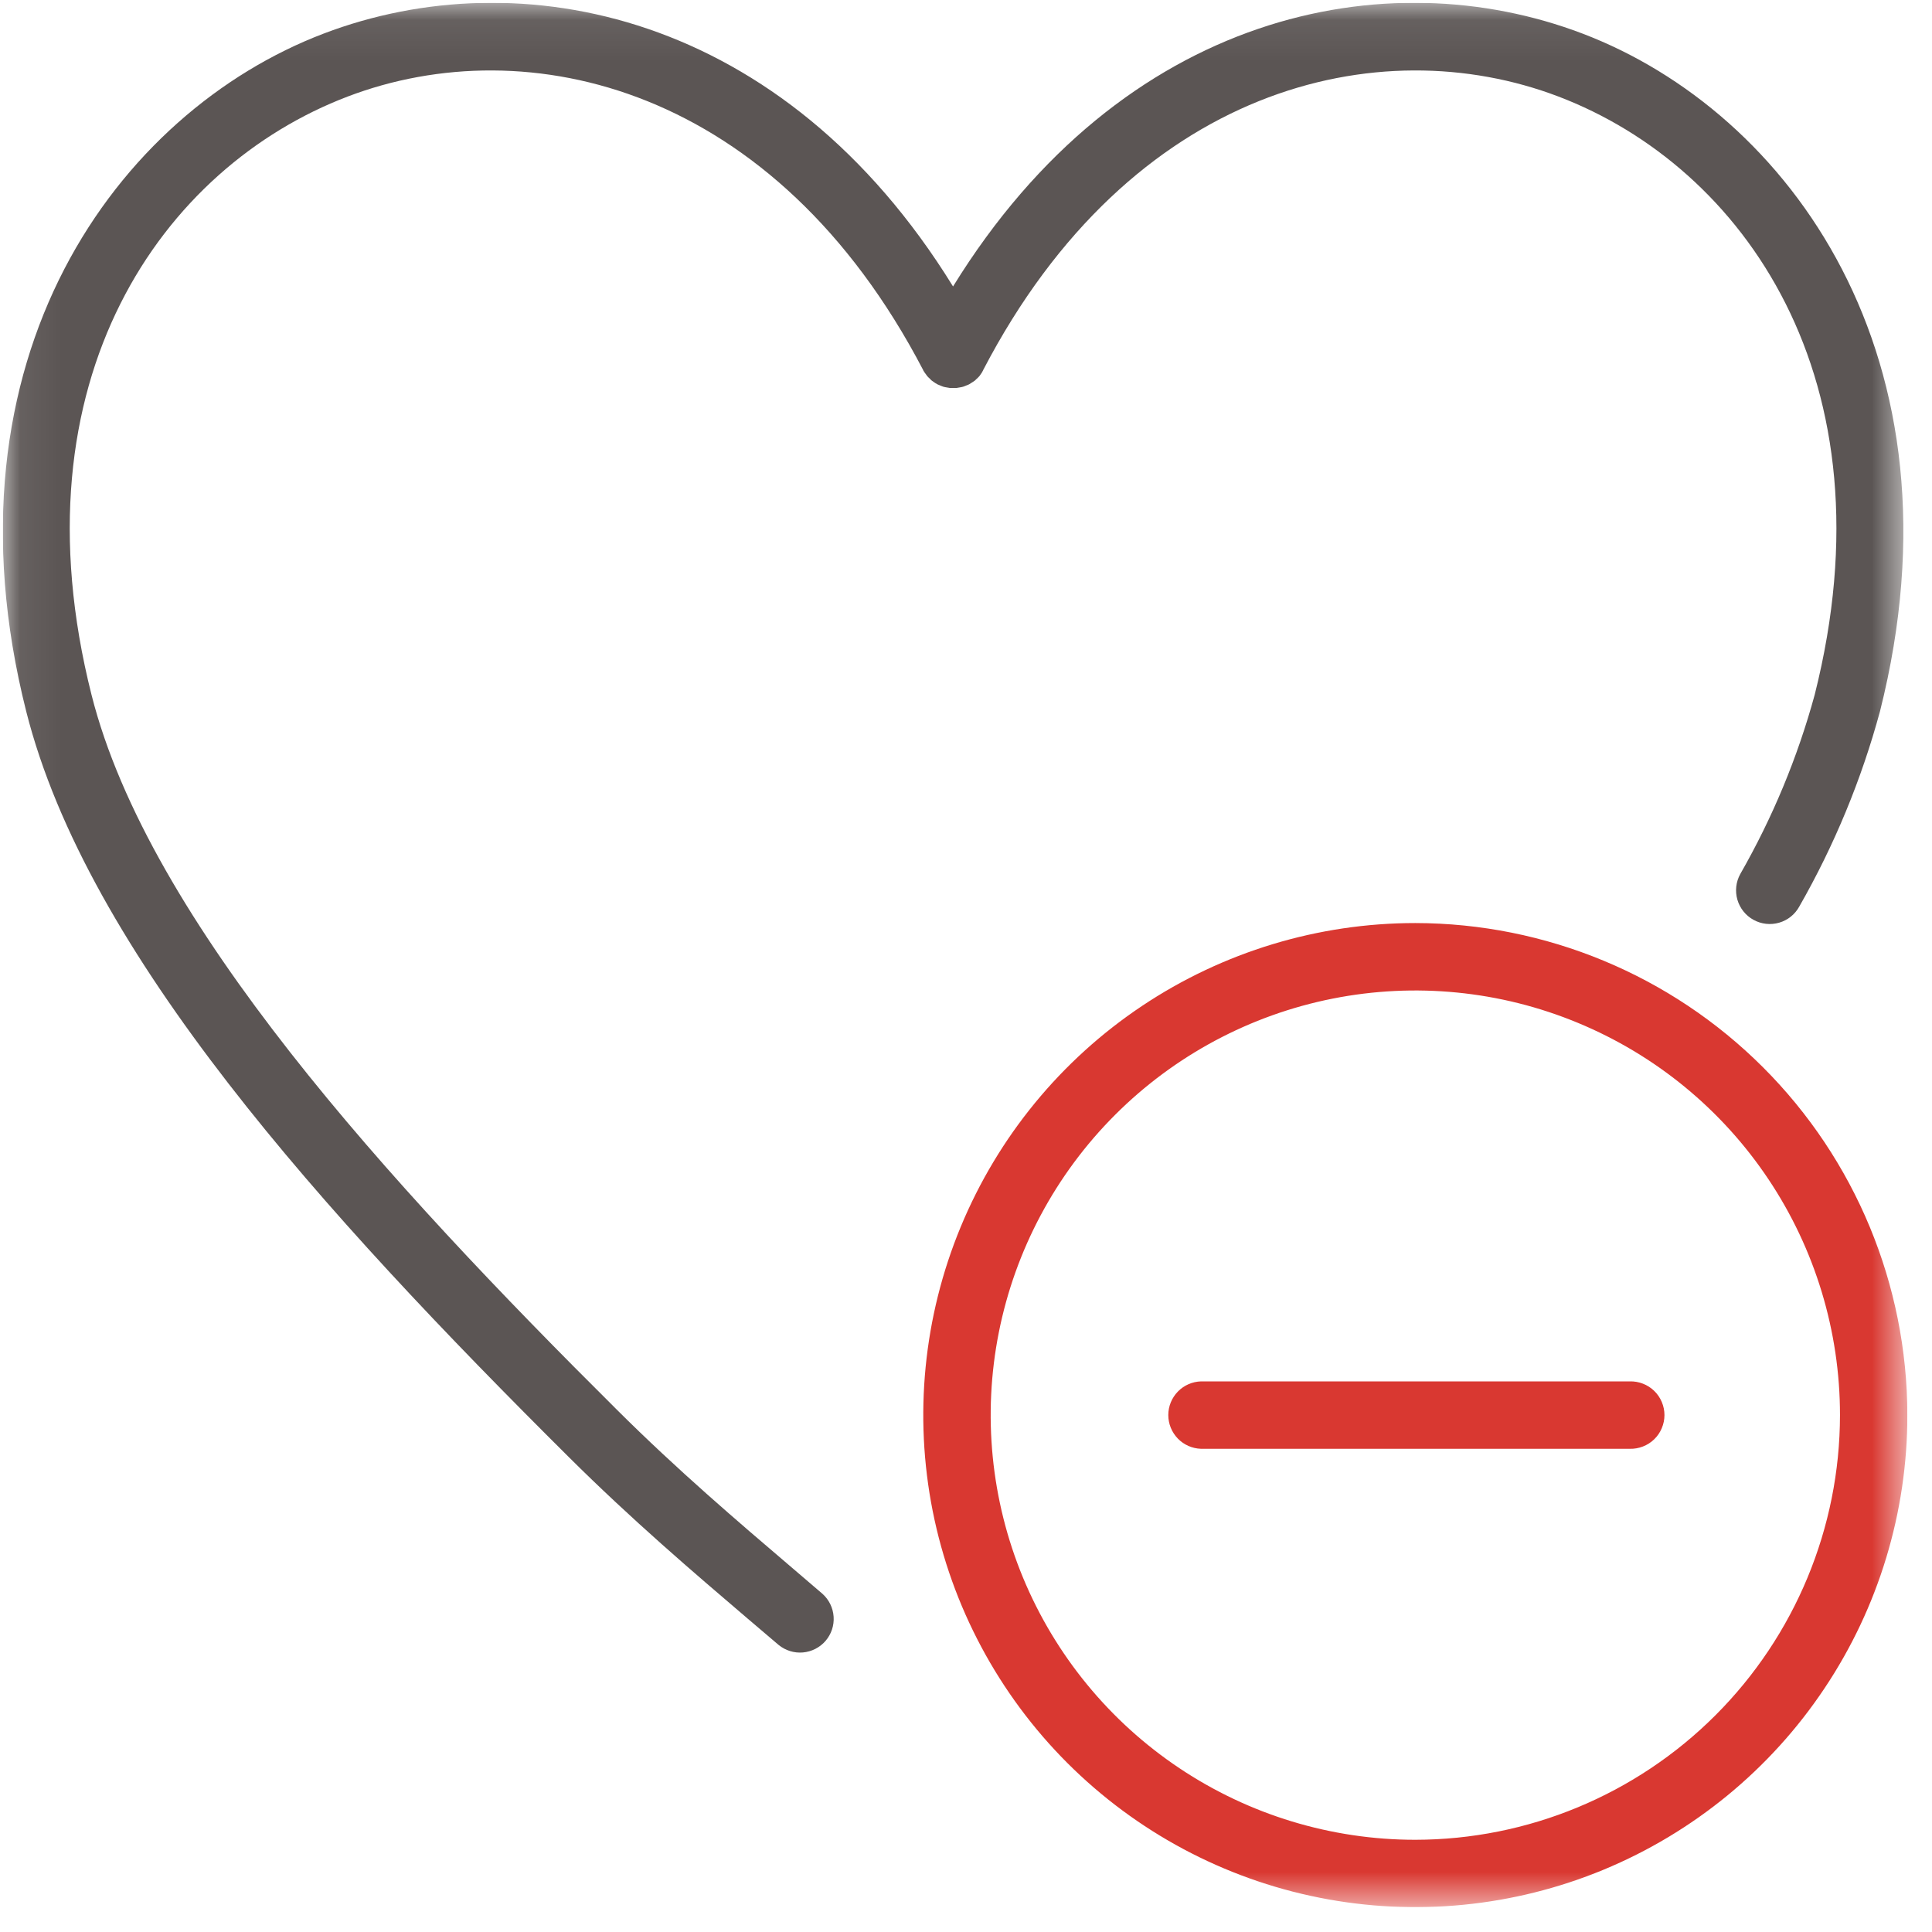
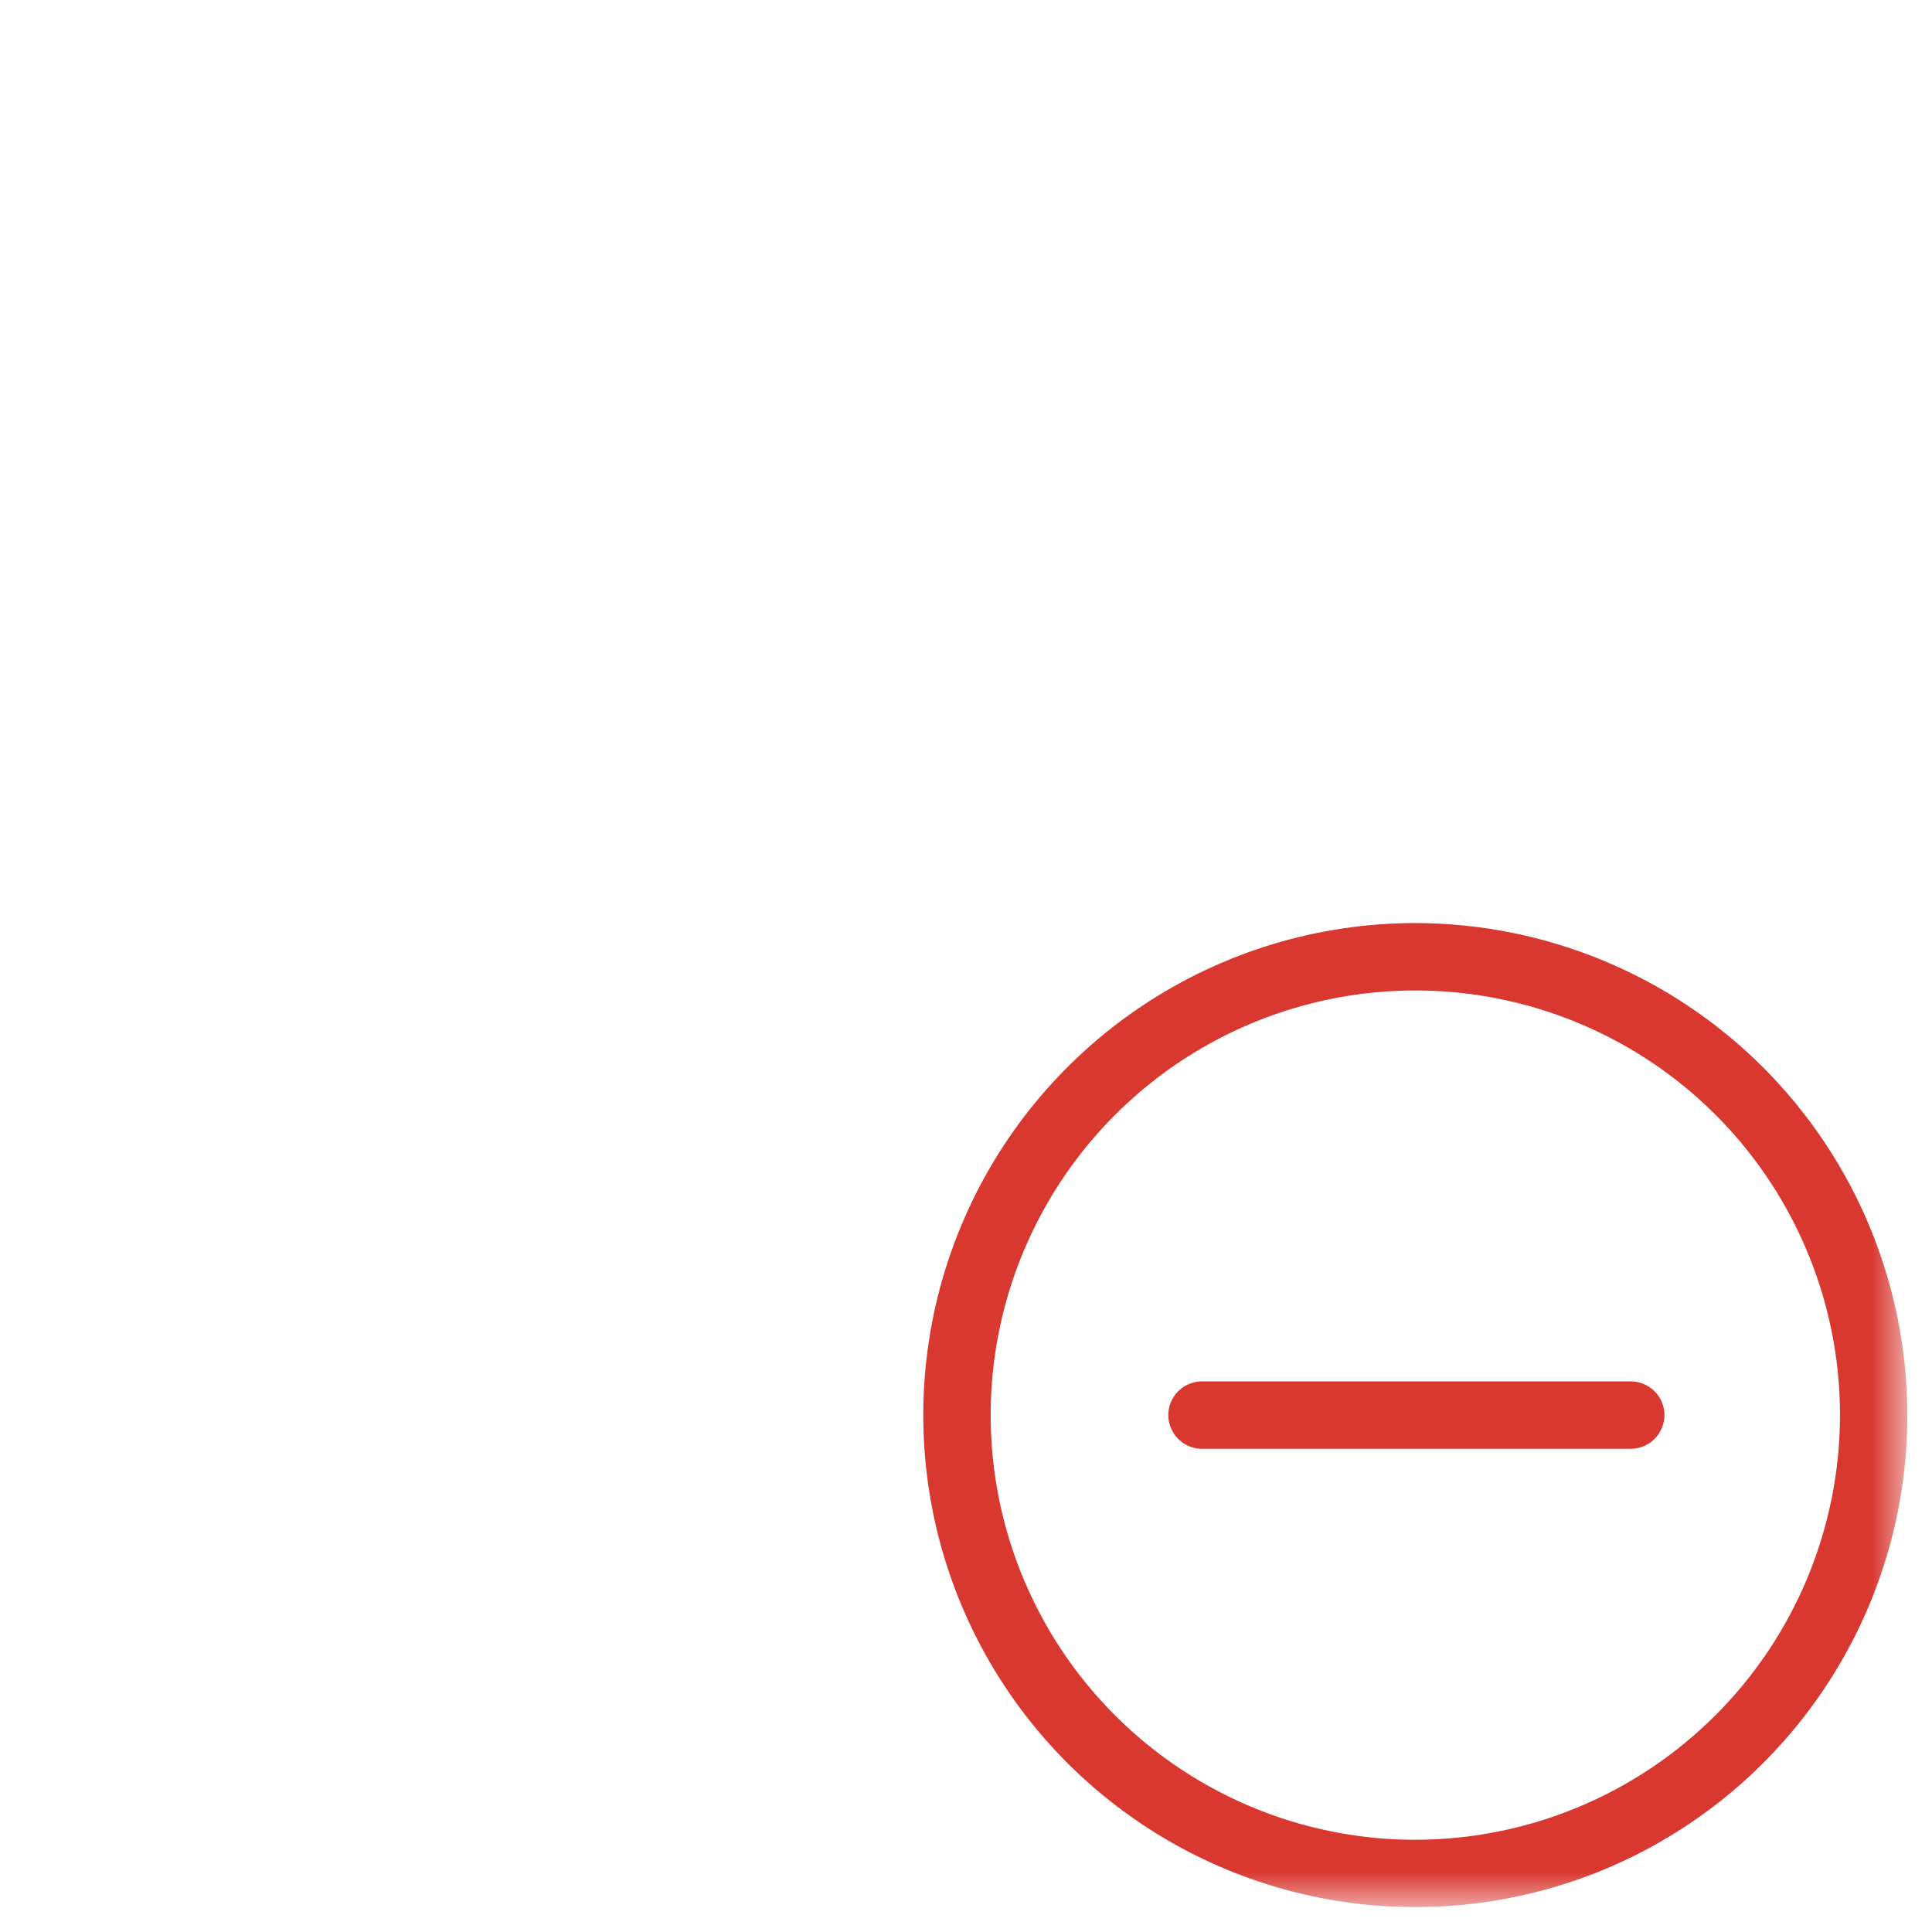
<svg xmlns="http://www.w3.org/2000/svg" width="48" height="48" viewBox="0 0 48 48" fill="none">
  <g clip-path="url(#clip0_1_1488)">
    <mask id="mask0_1_1488" style="mask-type:luminance" maskUnits="userSpaceOnUse" x="0" y="0" width="48" height="48">
      <path d="M47.388 0.069H0.069V47.383H47.388V0.069Z" fill="white" />
    </mask>
    <g mask="url(#mask0_1_1488)">
      <path d="M35.163 22.933C32.745 22.933 30.382 23.65 28.371 24.994C26.361 26.337 24.794 28.246 23.869 30.48C22.944 32.713 22.702 35.171 23.173 37.543C23.645 39.914 24.809 42.092 26.519 43.802C28.229 45.511 30.407 46.676 32.778 47.147C35.149 47.619 37.607 47.377 39.841 46.452C42.075 45.526 43.984 43.96 45.327 41.949C46.671 39.939 47.388 37.576 47.388 35.158C47.384 31.917 46.095 28.809 43.803 26.518C41.511 24.226 38.404 22.937 35.163 22.933ZM35.163 45.709C33.076 45.709 31.037 45.09 29.302 43.93C27.567 42.771 26.215 41.123 25.416 39.195C24.618 37.268 24.409 35.146 24.816 33.1C25.224 31.053 26.228 29.174 27.704 27.698C29.179 26.223 31.059 25.218 33.106 24.811C35.152 24.404 37.274 24.613 39.201 25.412C41.129 26.21 42.777 27.562 43.936 29.297C45.095 31.032 45.714 33.072 45.714 35.159C45.711 37.956 44.598 40.638 42.62 42.615C40.642 44.593 37.96 45.706 35.163 45.709Z" fill="#D93831" />
      <path d="M40.49 34.32H29.839C29.621 34.327 29.414 34.418 29.263 34.574C29.111 34.73 29.026 34.94 29.026 35.157C29.026 35.375 29.111 35.584 29.263 35.741C29.414 35.897 29.621 35.988 29.839 35.995H40.49C40.602 35.998 40.713 35.979 40.818 35.938C40.922 35.898 41.018 35.837 41.098 35.759C41.179 35.681 41.243 35.587 41.286 35.484C41.33 35.38 41.353 35.27 41.353 35.157C41.353 35.045 41.33 34.934 41.286 34.831C41.243 34.728 41.179 34.634 41.098 34.556C41.018 34.478 40.922 34.417 40.818 34.377C40.713 34.336 40.602 34.317 40.49 34.32Z" fill="#D93831" />
-       <path d="M14.135 36.204C15.689 37.749 17.223 39.06 18.577 40.215L19.342 40.866C19.511 41.005 19.728 41.074 19.947 41.055C20.165 41.036 20.368 40.933 20.511 40.767C20.654 40.6 20.726 40.385 20.711 40.166C20.696 39.947 20.597 39.743 20.433 39.597L19.668 38.942C18.336 37.806 16.827 36.52 15.32 35.018C9.664 29.397 3.694 22.891 2.274 17.263C0.295 9.424 4.044 4.149 8.637 2.399C13.104 0.697 19.257 2.139 22.936 9.194V9.199C22.959 9.238 22.984 9.276 23.013 9.311C23.02 9.32 23.024 9.33 23.031 9.338C23.053 9.364 23.077 9.387 23.102 9.409C23.117 9.424 23.131 9.442 23.148 9.455C23.164 9.468 23.18 9.475 23.194 9.487C23.223 9.509 23.254 9.529 23.286 9.546L23.292 9.55C23.312 9.559 23.333 9.568 23.354 9.575C23.382 9.586 23.408 9.599 23.437 9.608C23.466 9.617 23.495 9.621 23.524 9.626C23.549 9.632 23.575 9.636 23.6 9.639C23.628 9.639 23.655 9.639 23.682 9.639C23.71 9.639 23.736 9.639 23.764 9.639C23.79 9.636 23.815 9.632 23.84 9.626C23.87 9.622 23.899 9.616 23.928 9.608C23.955 9.6 23.98 9.588 24.005 9.578C24.03 9.568 24.052 9.562 24.074 9.55C24.077 9.549 24.079 9.547 24.081 9.546C24.108 9.531 24.133 9.515 24.158 9.497C24.179 9.483 24.203 9.47 24.222 9.454C24.241 9.438 24.237 9.438 24.246 9.43C24.279 9.402 24.311 9.37 24.339 9.337L24.35 9.321C24.379 9.283 24.405 9.242 24.426 9.199V9.195C28.099 2.138 34.255 0.697 38.721 2.399C43.31 4.149 47.063 9.425 45.085 17.263C44.66 18.82 44.038 20.316 43.236 21.716C43.129 21.91 43.103 22.139 43.165 22.353C43.227 22.566 43.37 22.746 43.565 22.853C43.759 22.96 43.988 22.986 44.202 22.924C44.415 22.863 44.595 22.719 44.702 22.524C45.574 21 46.247 19.37 46.707 17.676C48.926 8.883 44.434 2.782 39.316 0.834C34.451 -1.019 27.894 0.284 23.678 7.117C19.462 0.285 12.906 -1.019 8.042 0.834C2.927 2.782 -1.567 8.883 0.651 17.673C2.168 23.681 8.026 30.13 14.135 36.204Z" fill="#5B5554" />
    </g>
  </g>
  <defs>
    <clipPath id="clip0_1_1488">
      <rect width="47.319" height="47.314" fill="white" transform="translate(0.069 0.069)" />
    </clipPath>
  </defs>
</svg>